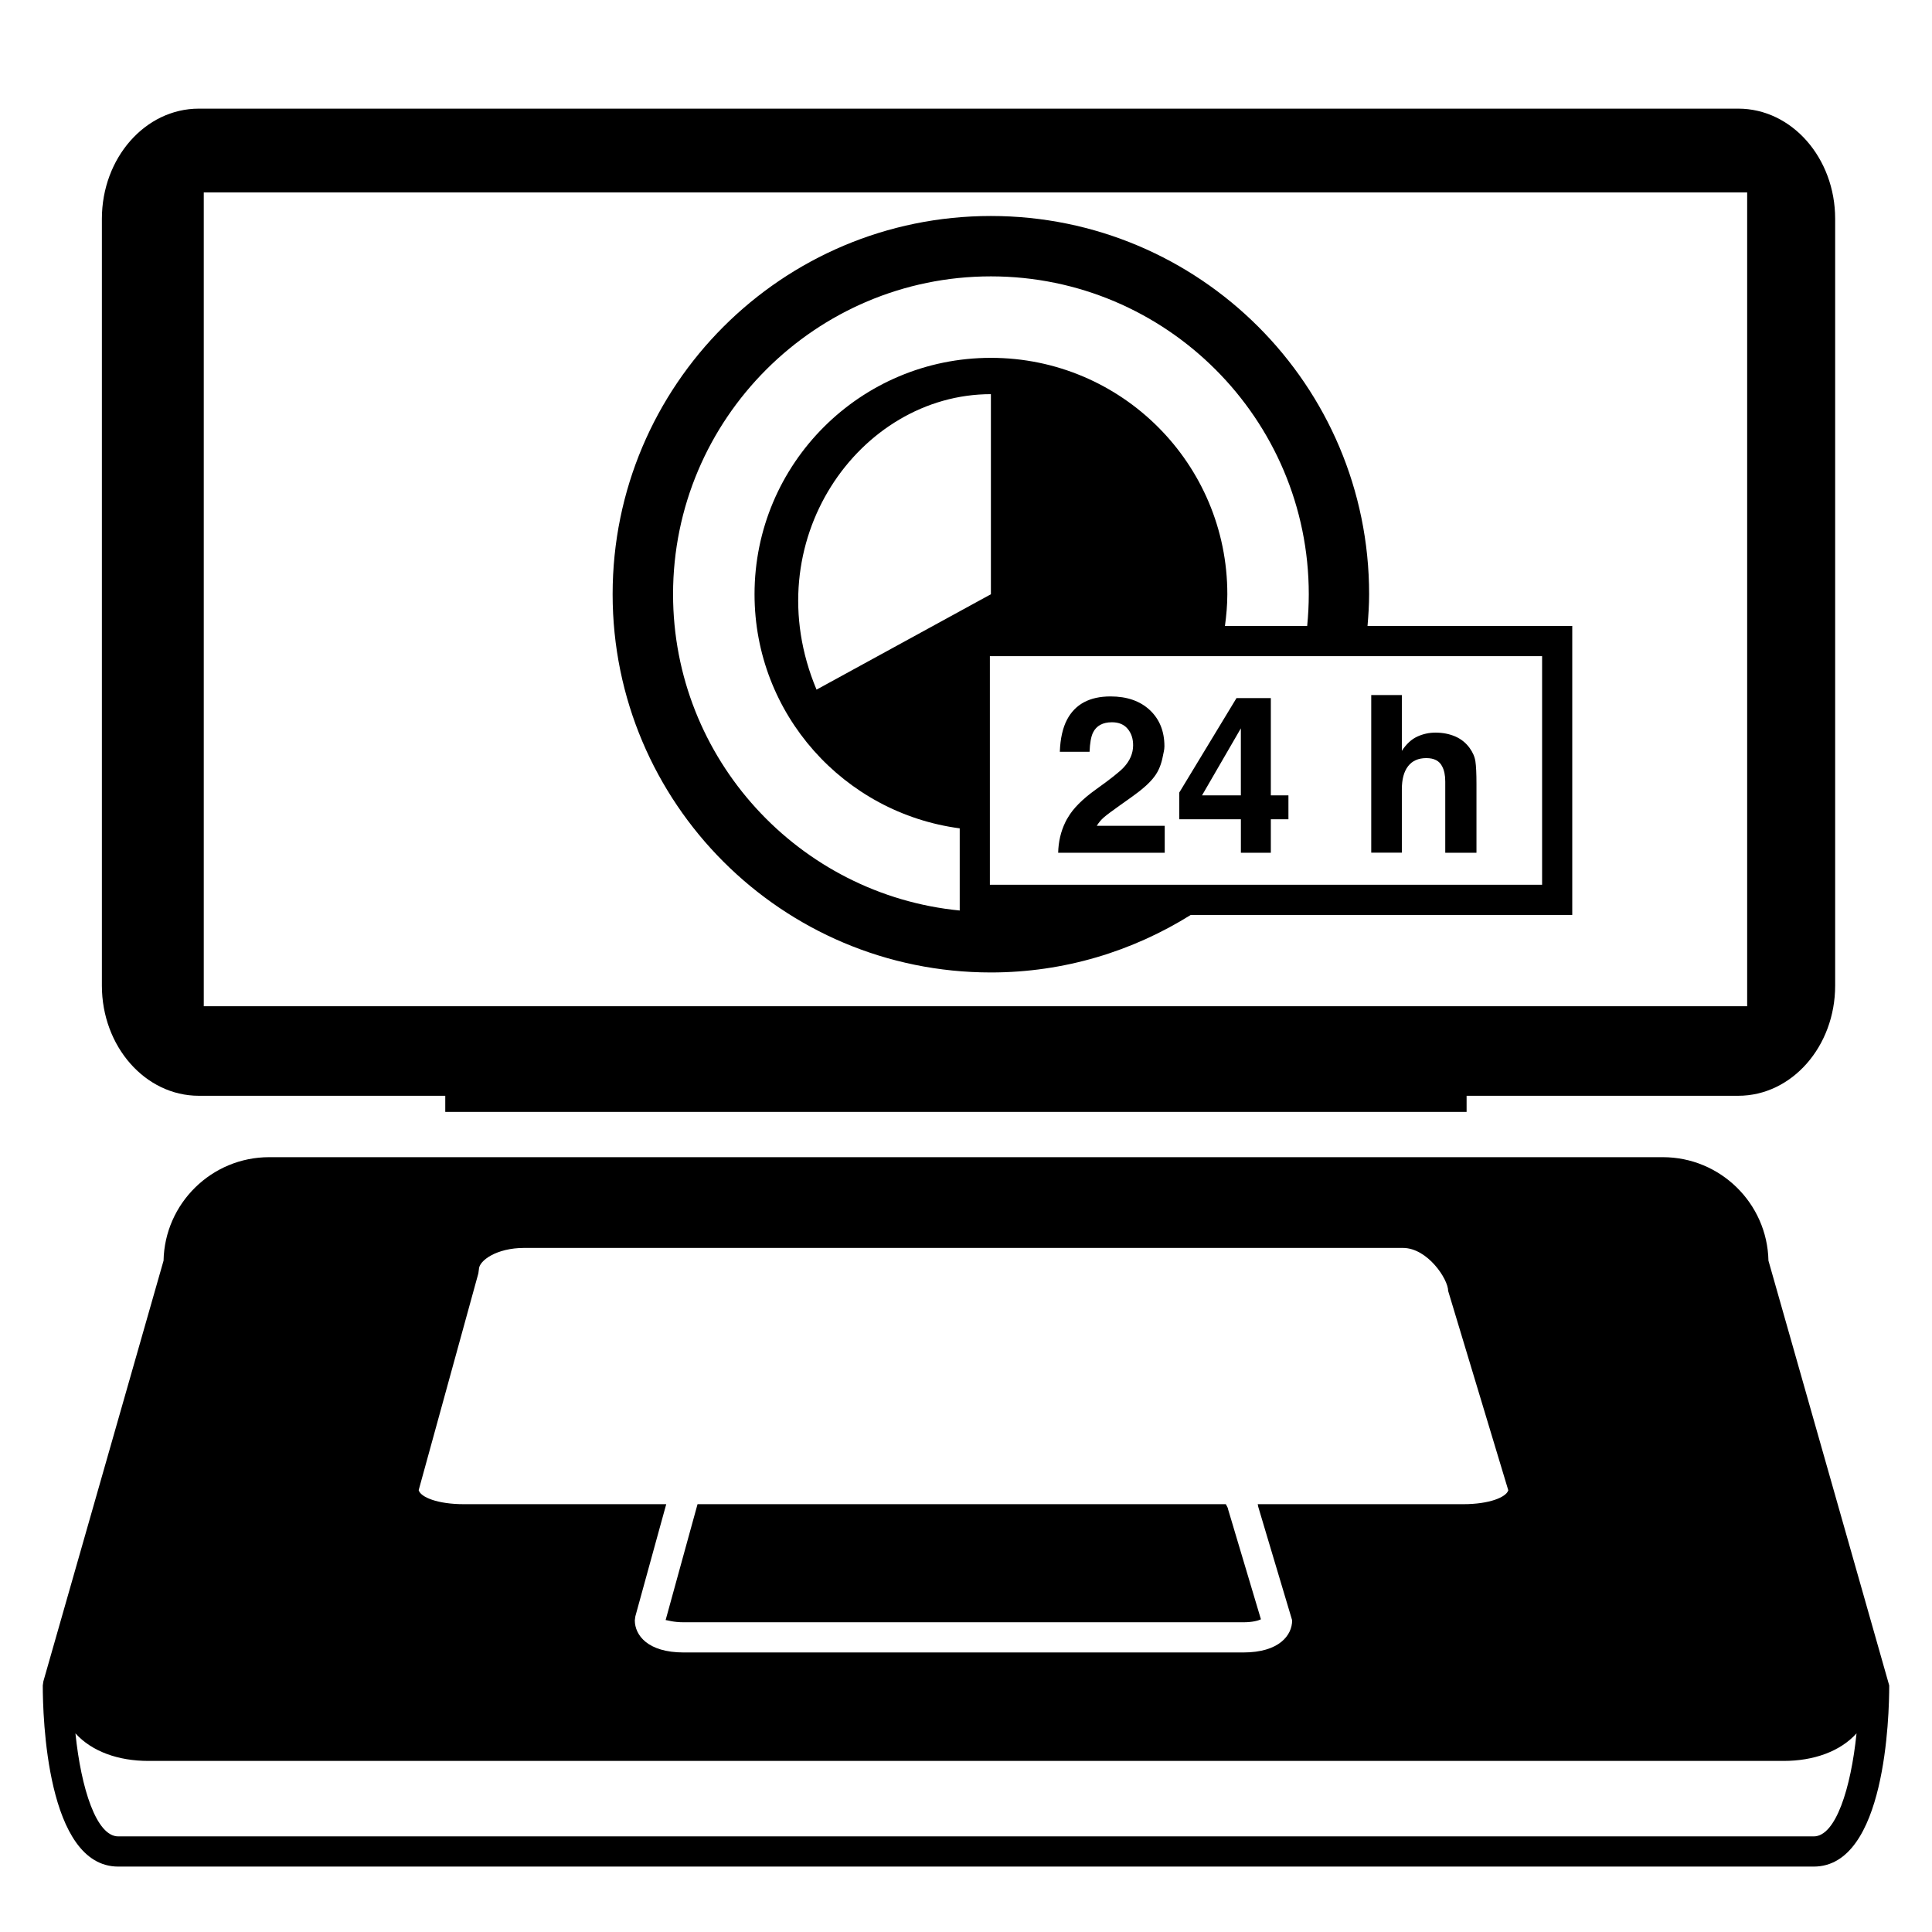
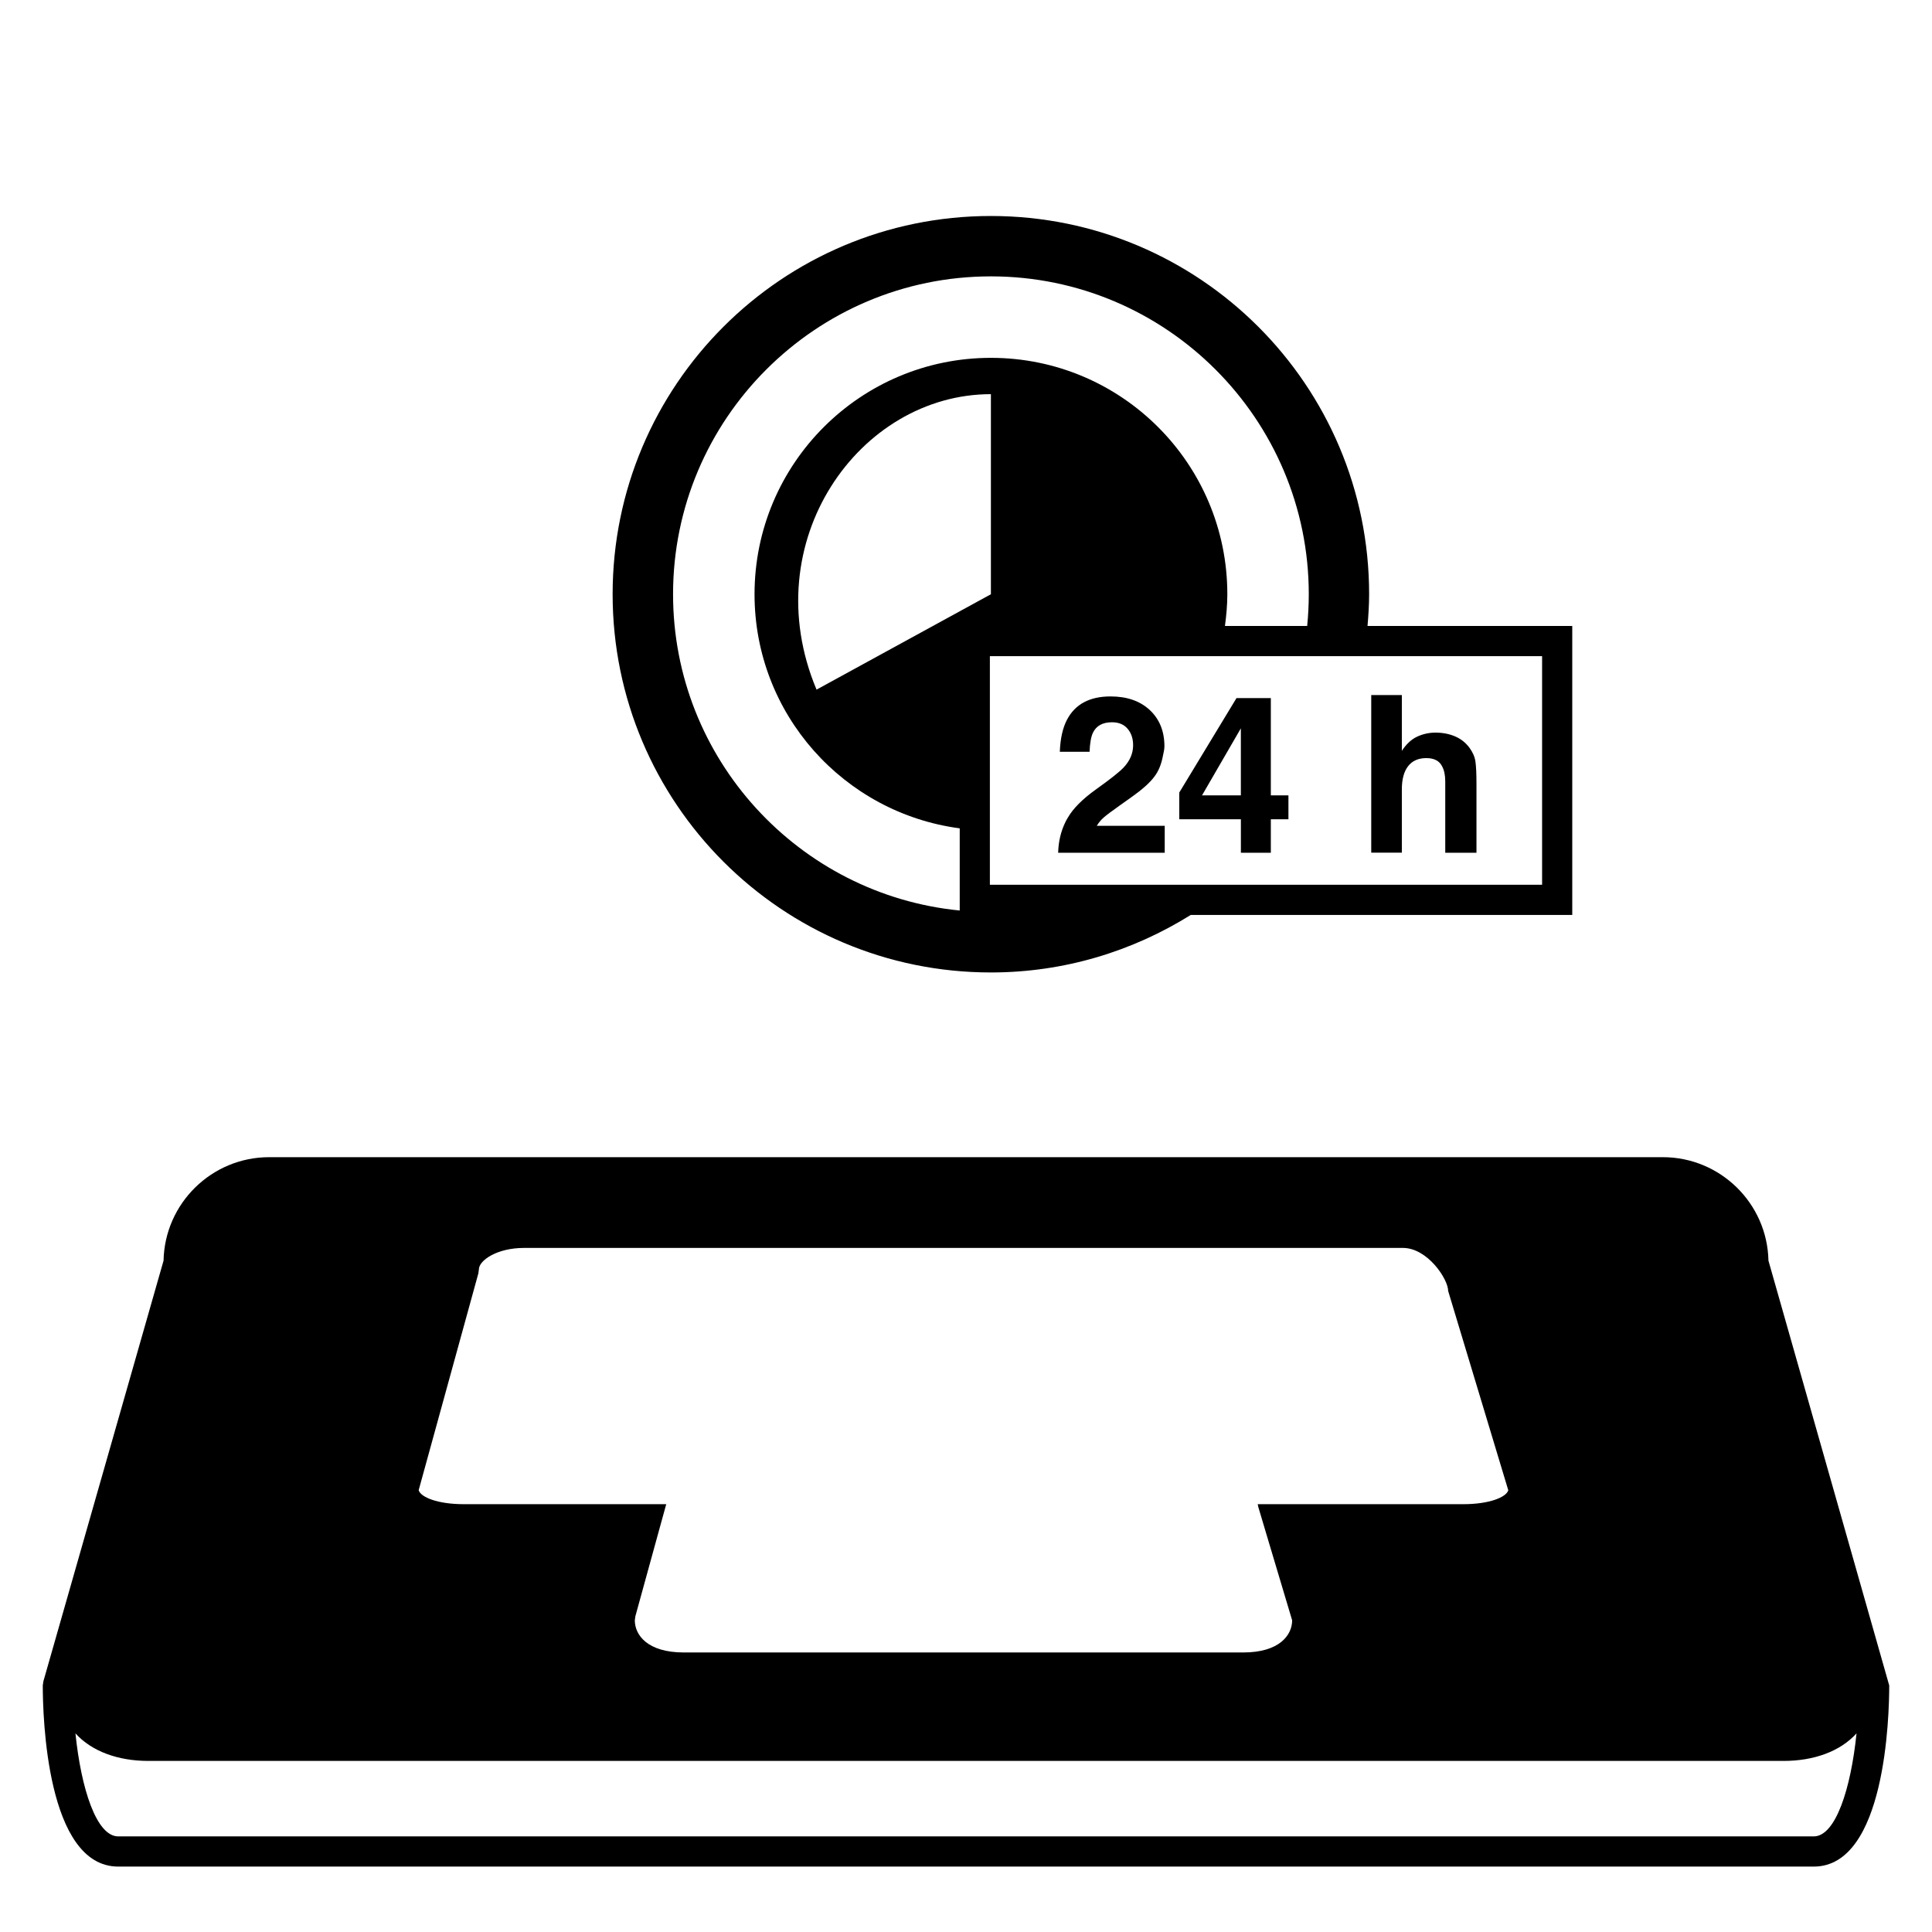
<svg xmlns="http://www.w3.org/2000/svg" version="1.1" id="Capa_1" x="0px" y="0px" width="64px" height="64px" viewBox="0 0 64 64" enable-background="new 0 0 64 64" xml:space="preserve">
  <g>
    <path d="M55.083,38.333H8.917c-1.905,0-3.461,1.531-3.499,3.427L1.437,55.696l-0.02,0.137c0,1.002,0.12,6,2.5,6h56.166   c2.38,0,2.5-4.998,2.5-6l-4.001-14.073C58.544,39.864,56.988,38.333,55.083,38.333z M42.804,53.675   c0,0.491-0.424,1.065-1.619,1.065H22.649c-1.196,0-1.62-0.574-1.62-1.065l0.018-0.133l0.747-2.714l0.138-0.5l0.138-0.5h-6.707   c-0.87,0-1.429-0.233-1.494-0.464l1.977-7.181l0.018-0.133c0-0.29,0.584-0.711,1.5-0.711h29.108c0.818,0,1.5,1.035,1.5,1.425   l1.992,6.604c-0.07,0.23-0.628,0.46-1.492,0.46h-6.809c0.005,0.029,0.016,0.059,0.018,0.087l0.123,0.413l0.149,0.5L42.804,53.675z    M60.083,60.833H3.917c-0.723,0-1.229-1.579-1.418-3.413c0.546,0.603,1.422,0.913,2.417,0.913h54.167   c0.996,0,1.872-0.311,2.417-0.913C61.312,59.255,60.806,60.833,60.083,60.833z" />
-     <path d="M40.781,50.328l-0.097-0.323c-0.003-0.04-0.034-0.105-0.077-0.177H23.107l-0.138,0.5l-0.138,0.5l-0.781,2.838   c0.06,0.004,0.249,0.074,0.599,0.074h18.535c0.315,0,0.5-0.057,0.586-0.098l-0.84-2.813L40.781,50.328z" />
-     <path d="M6.585,36.299h8.165v0.535h33.833v-0.535h8.999c1.773,0,3.21-1.634,3.21-3.65v-25.4c0-2.016-1.437-3.65-3.21-3.65H6.585   c-1.773,0-3.21,1.634-3.21,3.65v25.4C3.375,34.665,4.812,36.299,6.585,36.299z M6.75,6.375h51.127v26.958h-9.294H14.75h-8V6.375z" />
    <path d="M32.825,32.214c2.434,0,4.698-0.705,6.621-1.906h12.637v-9.572h-6.782c0.029-0.347,0.053-0.696,0.053-1.051   c0-6.92-5.61-12.53-12.53-12.53s-12.53,5.61-12.53,12.53C20.295,26.605,25.905,32.214,32.825,32.214z M51.083,29.308H40.844H37.08   h-4.289v-1.794v-5.778h7.584h2.776h2.022h5.911V29.308z M32.825,19.685l-5.776,3.16c-2.055-4.894,1.41-9.788,5.776-9.788V19.685z    M32.825,9.155c5.806,0,10.53,4.724,10.53,10.53c0,0.355-0.019,0.705-0.053,1.051h-2.724c0.046-0.345,0.079-0.694,0.079-1.051   c0-4.325-3.506-7.831-7.831-7.831s-7.831,3.506-7.831,7.831c0,3.974,2.962,7.248,6.797,7.755v2.722   c-5.323-0.521-9.496-5.02-9.496-10.477C22.295,13.879,27.019,9.155,32.825,9.155z" />
    <path d="M36.567,27.076c0.094-0.081,0.268-0.211,0.522-0.391l0.405-0.288c0.342-0.242,0.588-0.461,0.737-0.658   c0.161-0.208,0.244-0.445,0.291-0.695c0.02-0.106,0.051-0.208,0.051-0.321c0-0.498-0.161-0.897-0.483-1.2   c-0.323-0.302-0.757-0.453-1.303-0.453c-0.69,0-1.171,0.257-1.441,0.771c-0.142,0.271-0.222,0.625-0.238,1.063h0.985   c0.012-0.289,0.049-0.5,0.113-0.633c0.111-0.229,0.321-0.345,0.629-0.345c0.226,0,0.398,0.072,0.52,0.217s0.181,0.326,0.181,0.544   c0,0.268-0.105,0.514-0.316,0.739c-0.137,0.145-0.439,0.384-0.906,0.718c-0.459,0.327-0.766,0.639-0.938,0.938   c-0.03,0.051-0.064,0.103-0.085,0.154c-0.149,0.306-0.229,0.644-0.238,1.013h3.53v-0.892h-2.251   C36.396,27.25,36.475,27.157,36.567,27.076z" />
    <path d="M42.098,24.666v-1.54H40.96l-1.895,3.128v0.885h1.187h0.854v1.109h0.847h0.145V28.09v-0.95h0.583v-0.793h-0.583V24.666z    M41.105,26.347H40.97h-1.151l1.286-2.22v2.04V26.347z" />
    <path d="M46.438,26.149c0-0.333,0.068-0.588,0.206-0.767s0.34-0.269,0.605-0.269c0.257,0,0.431,0.09,0.522,0.271   c0.07,0.128,0.105,0.296,0.105,0.505v2.359h1.034v-2.277c0-0.346-0.012-0.596-0.035-0.749c-0.023-0.153-0.088-0.302-0.194-0.447   c-0.125-0.171-0.285-0.298-0.479-0.381c-0.195-0.083-0.411-0.125-0.649-0.125c-0.213,0-0.415,0.044-0.607,0.133   s-0.361,0.246-0.508,0.471v-1.849h-1.014v5.222h1.014V26.149z" />
  </g>
</svg>